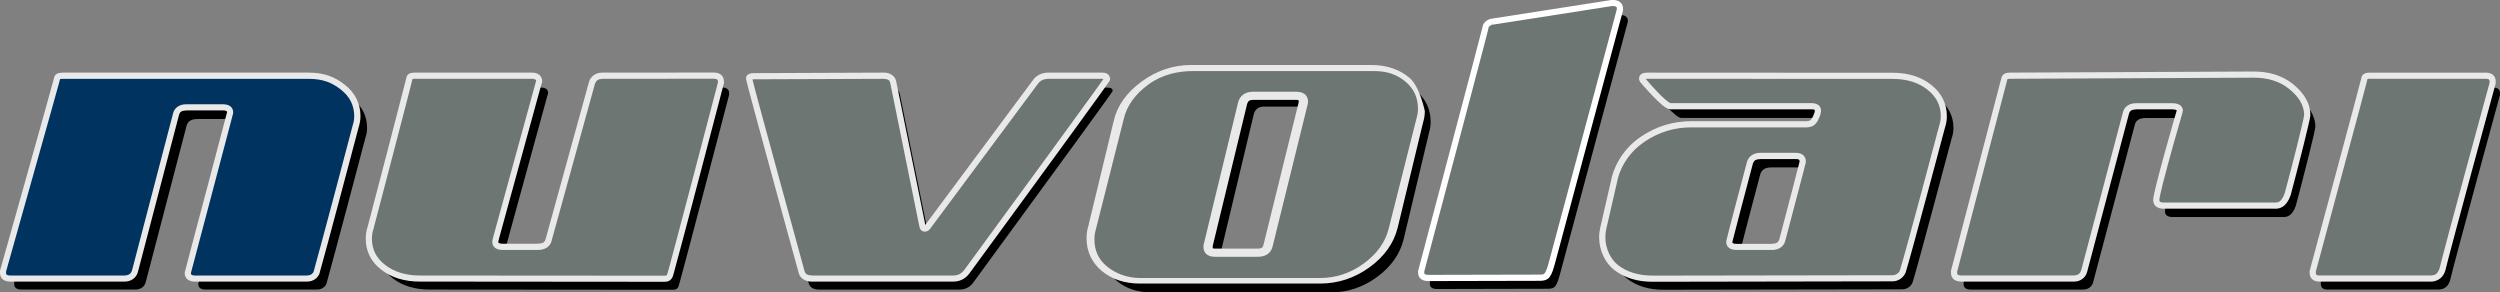
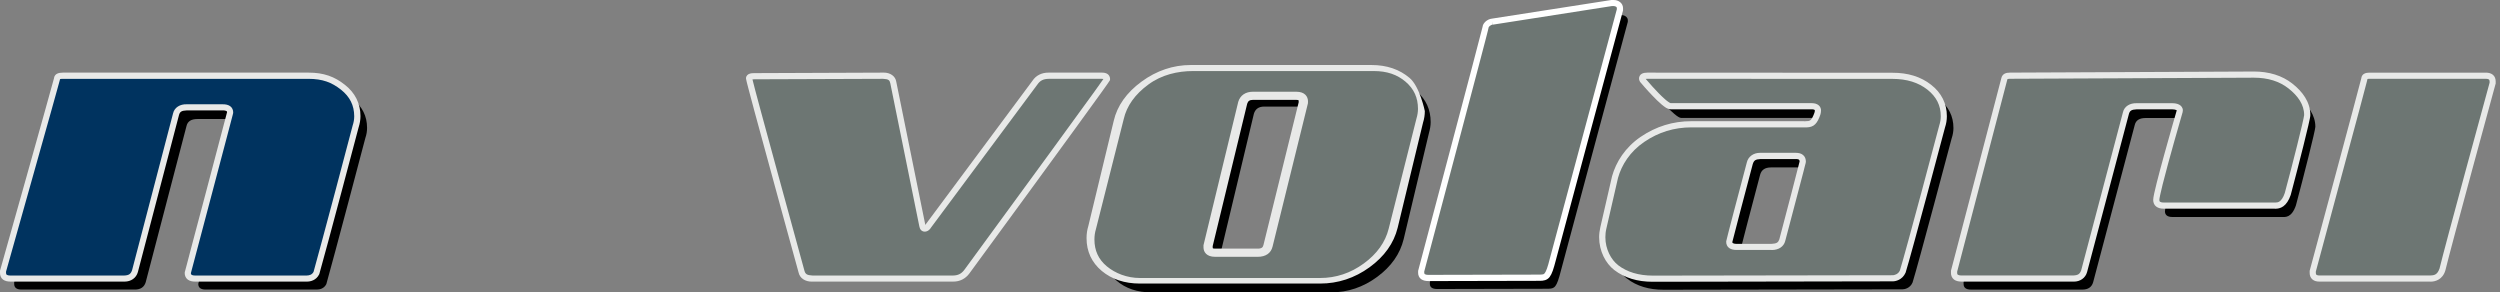
<svg xmlns="http://www.w3.org/2000/svg" id="svg2" height="89" width="761" version="1.1">
  <rect width="100%" height="100%" fill="#808080" stroke="none" />
  <defs>
    <linearGradient id="linearGradient5288" y2="679.59" gradientUnits="userSpaceOnUse" gradientTransform="matrix(0 -82.767 -82.767 0 56353 585.12)" y1="679.59">
      <stop id="stop3261" stop-color="#00335F" offset="0" />
      <stop id="stop3263" stop-color="#00335F" offset=".052" />
      <stop id="stop3265" stop-color="#295377" offset=".098" />
      <stop id="stop3267" stop-color="#64829B" offset=".173" />
      <stop id="stop3269" stop-color="#96A9B9" offset=".245" />
      <stop id="stop3271" stop-color="#BDC8D0" offset=".312" />
      <stop id="stop3273" stop-color="#D9DEE0" offset=".374" />
      <stop id="stop3275" stop-color="#EAEBEA" offset=".428" />
      <stop id="stop3277" stop-color="#F0F0EE" offset=".468" />
      <stop id="stop3279" stop-color="#EBEAE8" offset=".583" />
      <stop id="stop3281" stop-color="#DBDAD8" offset=".73" />
      <stop id="stop3283" stop-color="#CCCBC9" offset=".832" />
      <stop id="stop3285" stop-color="#CCCBC9" offset="1" />
    </linearGradient>
    <linearGradient id="linearGradient5321" y2="675.23" gradientUnits="userSpaceOnUse" gradientTransform="matrix(0 -81.034 -81.034 0 55150 580.22)" y1="675.23">
      <stop id="stop3976" stop-color="#E8E9E8" offset="0" />
      <stop id="stop3978" stop-color="#E8E9E8" offset=".104" />
      <stop id="stop3980" stop-color="#9CA09E" offset=".342" />
      <stop id="stop3982" stop-color="#8D918F" offset=".387" />
      <stop id="stop3984" stop-color="#6A6F6D" offset=".473" />
      <stop id="stop3986" stop-color="#3C4442" offset=".599" />
      <stop id="stop3988" stop-color="#1B2423" offset=".711" />
      <stop id="stop3990" stop-color="#071110" offset=".804" />
      <stop id="stop3992" stop-color="#000A09" offset=".867" />
      <stop id="stop3994" stop-color="#000A09" offset="1" />
    </linearGradient>
    <linearGradient id="linearGradient5324" y2="674.68" gradientUnits="userSpaceOnUse" gradientTransform="matrix(0 -65.176 -65.176 0 44405 582.03)" y1="674.68">
      <stop id="stop3933" stop-color="#6D7673" offset="0" />
      <stop id="stop3935" stop-color="#6D7673" offset=".185" />
      <stop id="stop3937" stop-color="#A6ABA9" offset=".311" />
      <stop id="stop3939" stop-color="#F0F0EE" offset=".48" />
      <stop id="stop3941" stop-color="#EBEAE8" offset=".591" />
      <stop id="stop3943" stop-color="#DBDAD8" offset=".733" />
      <stop id="stop3945" stop-color="#CCCBC9" offset=".832" />
      <stop id="stop3947" stop-color="#CCCBC9" offset="1" />
    </linearGradient>
    <linearGradient id="linearGradient5327" y2="671.18" gradientUnits="userSpaceOnUse" gradientTransform="matrix(0 -80.927 -80.927 0 55098 579.58)" y1="671.18">
      <stop id="stop3886" stop-color="#E8E9E8" offset="0" />
      <stop id="stop3888" stop-color="#E8E9E8" offset=".104" />
      <stop id="stop3890" stop-color="#9CA09E" offset=".342" />
      <stop id="stop3892" stop-color="#8D918F" offset=".387" />
      <stop id="stop3894" stop-color="#6A6F6D" offset=".473" />
      <stop id="stop3896" stop-color="#3C4442" offset=".599" />
      <stop id="stop3898" stop-color="#1B2423" offset=".711" />
      <stop id="stop3900" stop-color="#071110" offset=".804" />
      <stop id="stop3902" stop-color="#000A09" offset=".867" />
      <stop id="stop3904" stop-color="#000A09" offset="1" />
    </linearGradient>
    <linearGradient id="linearGradient5330" y2="671.37" gradientUnits="userSpaceOnUse" gradientTransform="matrix(0 -82.767 -82.767 0 56349 585.12)" y1="671.37">
      <stop id="stop3837" stop-color="#6D7673" offset="0" />
      <stop id="stop3839" stop-color="#6D7673" offset=".052" />
      <stop id="stop3841" stop-color="#979D9B" offset=".142" />
      <stop id="stop3843" stop-color="#BEC1BF" offset=".24" />
      <stop id="stop3845" stop-color="#D9DBD9" offset=".33" />
      <stop id="stop3847" stop-color="#EAEAE8" offset=".409" />
      <stop id="stop3849" stop-color="#F0F0EE" offset=".468" />
      <stop id="stop3851" stop-color="#EBEAE8" offset=".583" />
      <stop id="stop3853" stop-color="#DBDAD8" offset=".73" />
      <stop id="stop3855" stop-color="#CCCBC9" offset=".832" />
      <stop id="stop3857" stop-color="#CCCBC9" offset="1" />
    </linearGradient>
    <linearGradient id="linearGradient5333" y2="672.18" gradientUnits="userSpaceOnUse" gradientTransform="matrix(0 -80.927 -80.927 0 55098 579.58)" y1="672.18">
      <stop id="stop3790" stop-color="#E8E9E8" offset="0" />
      <stop id="stop3792" stop-color="#E8E9E8" offset=".104" />
      <stop id="stop3794" stop-color="#9CA09E" offset=".342" />
      <stop id="stop3796" stop-color="#8D918F" offset=".387" />
      <stop id="stop3798" stop-color="#6A6F6D" offset=".473" />
      <stop id="stop3800" stop-color="#3C4442" offset=".599" />
      <stop id="stop3802" stop-color="#1B2423" offset=".711" />
      <stop id="stop3804" stop-color="#071110" offset=".804" />
      <stop id="stop3806" stop-color="#000A09" offset=".867" />
      <stop id="stop3808" stop-color="#000A09" offset="1" />
    </linearGradient>
    <linearGradient id="linearGradient5336" y2="672.37" gradientUnits="userSpaceOnUse" gradientTransform="matrix(0 -82.767 -82.767 0 56349 585.12)" y1="672.37">
      <stop id="stop3741" stop-color="#6D7673" offset="0" />
      <stop id="stop3743" stop-color="#6D7673" offset=".052" />
      <stop id="stop3745" stop-color="#979D9B" offset=".142" />
      <stop id="stop3747" stop-color="#BEC1BF" offset=".24" />
      <stop id="stop3749" stop-color="#D9DBD9" offset=".33" />
      <stop id="stop3751" stop-color="#EAEAE8" offset=".409" />
      <stop id="stop3753" stop-color="#F0F0EE" offset=".468" />
      <stop id="stop3755" stop-color="#EBEAE8" offset=".583" />
      <stop id="stop3757" stop-color="#DBDAD8" offset=".73" />
      <stop id="stop3759" stop-color="#CCCBC9" offset=".832" />
      <stop id="stop3761" stop-color="#CCCBC9" offset="1" />
    </linearGradient>
    <linearGradient id="linearGradient5339" y2="673.52" gradientUnits="userSpaceOnUse" gradientTransform="matrix(0 -80.927 -80.927 0 55098 579.58)" y1="673.52">
      <stop id="stop3694" stop-color="#E8E9E8" offset="0" />
      <stop id="stop3696" stop-color="#E8E9E8" offset=".104" />
      <stop id="stop3698" stop-color="#9CA09E" offset=".342" />
      <stop id="stop3700" stop-color="#8D918F" offset=".387" />
      <stop id="stop3702" stop-color="#6A6F6D" offset=".473" />
      <stop id="stop3704" stop-color="#3C4442" offset=".599" />
      <stop id="stop3706" stop-color="#1B2423" offset=".711" />
      <stop id="stop3708" stop-color="#071110" offset=".804" />
      <stop id="stop3710" stop-color="#000A09" offset=".867" />
      <stop id="stop3712" stop-color="#000A09" offset="1" />
    </linearGradient>
    <linearGradient id="linearGradient5342" y2="673.69" gradientUnits="userSpaceOnUse" gradientTransform="matrix(0 -82.767 -82.767 0 56349 585.12)" y1="673.69">
      <stop id="stop3645" stop-color="#6D7673" offset="0" />
      <stop id="stop3647" stop-color="#6D7673" offset=".052" />
      <stop id="stop3649" stop-color="#979D9B" offset=".142" />
      <stop id="stop3651" stop-color="#BEC1BF" offset=".24" />
      <stop id="stop3653" stop-color="#D9DBD9" offset=".33" />
      <stop id="stop3655" stop-color="#EAEAE8" offset=".409" />
      <stop id="stop3657" stop-color="#F0F0EE" offset=".468" />
      <stop id="stop3659" stop-color="#EBEAE8" offset=".583" />
      <stop id="stop3661" stop-color="#DBDAD8" offset=".73" />
      <stop id="stop3663" stop-color="#CCCBC9" offset=".832" />
      <stop id="stop3665" stop-color="#CCCBC9" offset="1" />
    </linearGradient>
    <linearGradient id="linearGradient5345" y2="674.5" gradientUnits="userSpaceOnUse" gradientTransform="matrix(0 -80.927 -80.927 0 55098 579.58)" y1="674.5">
      <stop id="stop3602" stop-color="#fff" offset="0" />
      <stop id="stop3604" stop-color="#fff" offset=".104" />
      <stop id="stop3606" stop-color="#F4F6F7" offset=".132" />
      <stop id="stop3608" stop-color="#929DB1" offset=".407" />
      <stop id="stop3610" stop-color="#495D7D" offset=".629" />
      <stop id="stop3612" stop-color="#1C345D" offset=".787" />
      <stop id="stop3614" stop-color="#0B2551" offset=".867" />
      <stop id="stop3616" stop-color="#0B2551" offset="1" />
    </linearGradient>
    <linearGradient id="linearGradient5348" y2="674.61" gradientUnits="userSpaceOnUse" gradientTransform="matrix(0 -82.767 -82.767 0 56349 585.12)" y1="674.61">
      <stop id="stop3553" stop-color="#6D7673" offset="0" />
      <stop id="stop3555" stop-color="#6D7673" offset=".052" />
      <stop id="stop3557" stop-color="#979D9B" offset=".142" />
      <stop id="stop3559" stop-color="#BEC1BF" offset=".24" />
      <stop id="stop3561" stop-color="#D9DBD9" offset=".33" />
      <stop id="stop3563" stop-color="#EAEAE8" offset=".409" />
      <stop id="stop3565" stop-color="#F0F0EE" offset=".468" />
      <stop id="stop3567" stop-color="#EBEAE8" offset=".583" />
      <stop id="stop3569" stop-color="#DBDAD8" offset=".73" />
      <stop id="stop3571" stop-color="#CCCBC9" offset=".832" />
      <stop id="stop3573" stop-color="#CCCBC9" offset="1" />
    </linearGradient>
    <linearGradient id="linearGradient5351" y2="676.8" gradientUnits="userSpaceOnUse" gradientTransform="matrix(0 -80.927 -80.927 0 55105 579.58)" y1="676.8">
      <stop id="stop3506" stop-color="#E8E9E8" offset="0" />
      <stop id="stop3508" stop-color="#E8E9E8" offset=".104" />
      <stop id="stop3510" stop-color="#9CA09E" offset=".342" />
      <stop id="stop3512" stop-color="#8D918F" offset=".387" />
      <stop id="stop3514" stop-color="#6A6F6D" offset=".473" />
      <stop id="stop3516" stop-color="#3C4442" offset=".599" />
      <stop id="stop3518" stop-color="#1B2423" offset=".711" />
      <stop id="stop3520" stop-color="#071110" offset=".804" />
      <stop id="stop3522" stop-color="#000A09" offset=".867" />
      <stop id="stop3524" stop-color="#000A09" offset="1" />
    </linearGradient>
    <linearGradient id="linearGradient5354" y2="676.89" gradientUnits="userSpaceOnUse" gradientTransform="matrix(0 -82.767 -82.767 0 56357 585.12)" y1="676.89">
      <stop id="stop3457" stop-color="#6D7673" offset="0" />
      <stop id="stop3459" stop-color="#6D7673" offset=".052" />
      <stop id="stop3461" stop-color="#979D9B" offset=".142" />
      <stop id="stop3463" stop-color="#BEC1BF" offset=".24" />
      <stop id="stop3465" stop-color="#D9DBD9" offset=".33" />
      <stop id="stop3467" stop-color="#EAEAE8" offset=".409" />
      <stop id="stop3469" stop-color="#F0F0EE" offset=".468" />
      <stop id="stop3471" stop-color="#EBEAE8" offset=".583" />
      <stop id="stop3473" stop-color="#DBDAD8" offset=".73" />
      <stop id="stop3475" stop-color="#CCCBC9" offset=".832" />
      <stop id="stop3477" stop-color="#CCCBC9" offset="1" />
    </linearGradient>
    <linearGradient id="linearGradient5357" y2="678.2" gradientUnits="userSpaceOnUse" gradientTransform="matrix(0 -80.927 -80.927 0 55101 579.58)" y1="678.2">
      <stop id="stop3410" stop-color="#E8E9E8" offset="0" />
      <stop id="stop3412" stop-color="#E8E9E8" offset=".104" />
      <stop id="stop3414" stop-color="#9CA09E" offset=".342" />
      <stop id="stop3416" stop-color="#8D918F" offset=".387" />
      <stop id="stop3418" stop-color="#6A6F6D" offset=".473" />
      <stop id="stop3420" stop-color="#3C4442" offset=".599" />
      <stop id="stop3422" stop-color="#1B2423" offset=".711" />
      <stop id="stop3424" stop-color="#071110" offset=".804" />
      <stop id="stop3426" stop-color="#000A09" offset=".867" />
      <stop id="stop3428" stop-color="#000A09" offset="1" />
    </linearGradient>
    <linearGradient id="linearGradient5360" y2="678.25" gradientUnits="userSpaceOnUse" gradientTransform="matrix(0 -82.767 -82.767 0 56353 585.12)" y1="678.25">
      <stop id="stop3361" stop-color="#6D7673" offset="0" />
      <stop id="stop3363" stop-color="#6D7673" offset=".052" />
      <stop id="stop3365" stop-color="#979D9B" offset=".142" />
      <stop id="stop3367" stop-color="#BEC1BF" offset=".24" />
      <stop id="stop3369" stop-color="#D9DBD9" offset=".33" />
      <stop id="stop3371" stop-color="#EAEAE8" offset=".409" />
      <stop id="stop3373" stop-color="#F0F0EE" offset=".468" />
      <stop id="stop3375" stop-color="#EBEAE8" offset=".583" />
      <stop id="stop3377" stop-color="#DBDAD8" offset=".73" />
      <stop id="stop3379" stop-color="#CCCBC9" offset=".832" />
      <stop id="stop3381" stop-color="#CCCBC9" offset="1" />
    </linearGradient>
    <linearGradient id="linearGradient5363" y2="679.56" gradientUnits="userSpaceOnUse" gradientTransform="matrix(0 -80.927 -80.927 0 55101 579.58)" y1="679.56">
      <stop id="stop3314" stop-color="#E8E9E8" offset="0" />
      <stop id="stop3316" stop-color="#E8E9E8" offset=".104" />
      <stop id="stop3318" stop-color="#9CA09E" offset=".342" />
      <stop id="stop3320" stop-color="#8D918F" offset=".387" />
      <stop id="stop3322" stop-color="#6A6F6D" offset=".473" />
      <stop id="stop3324" stop-color="#3C4442" offset=".599" />
      <stop id="stop3326" stop-color="#1B2423" offset=".711" />
      <stop id="stop3328" stop-color="#071110" offset=".804" />
      <stop id="stop3330" stop-color="#000A09" offset=".867" />
      <stop id="stop3332" stop-color="#000A09" offset="1" />
    </linearGradient>
  </defs>
  <g id="layer1" transform="translate(-51.114 -504.76)">
    <path id="path3220" d="m150.46 591.22c-0.694 1.387-1.978 1.682-2.954 1.682h-33.789c-1.49 0-2.247-0.578-2.247-1.734 0-0.103 12.83-48.391 12.83-48.622 0-1.04-0.745-1.554-2.235-1.554h-10.89c-1.849 0-2.941 0.694-3.275 2.08l-12.432 47.595c-0.462 1.49-1.554 2.235-3.3 2.235h-34.489c-1.503 0-2.247-0.578-2.247-1.734v-0.514s16.361-58.048 16.361-58.382c0-0.578 0.578-0.86 1.747-0.86h74.474c4.495 0 7.487 1.156 10.428 3.455 2.941 2.312 4.405 5.24 4.405 8.81 0 1.04-0.167 2.068-0.527 3.108 0.013 0-9.876 37.449-11.867 44.435" />
-     <path id="path3222" d="m257.65 591.96c-0.411 0.86-0.835 1.002-1.837 1.002l-73.935-0.064c-4.482 0-8.206-1.13-11.135-3.365-2.941-2.247-4.405-5.163-4.405-8.733 0-1.143 0.167-2.247 0.514-3.275 0 0 11.777-44.923 11.777-45.257 0-0.578 0.527-0.86 1.554-0.86h35.535c1.503 0 2.247 0.578 2.247 1.721 0 0.116-0.051 0.295-0.167 0.527l-12.855 46.85c0 0.116-0.27 0.989-0.27 1.22 0 1.027 0.745 1.554 2.235 1.554h10.659c1.837 0 2.928-0.694 3.275-2.093l13.112-47.543c0.462-1.49 1.554-2.235 3.288-2.235l33.57-0.026c1.49 0 2.247 0.578 2.247 1.721v0.527c0.026 0-15.013 57.471-15.411 58.331" />
-     <path id="path3224" d="m335.76 576.9 32.248-43.395c0.912-1.387 2.299-2.08 4.148-2.08h16.117c1.027 0 1.541 0.347 1.541 1.04 0 0.231-14.165 19.688-42.496 58.382-1.04 1.374-2.414 2.068-4.135 2.068h-42.663c-1.849 0-2.941-0.694-3.275-2.068 0 0-15.681-56.854-15.899-58.588-0.064-0.449 0.514-0.681 1.554-0.681l39.041-0.154c1.837 0 2.877 0.694 3.108 2.08l8.81 43.395c0.103 0.578 0.347 0.848 0.694 0.848 0.462 0 0.86-0.27 1.207-0.848" />
    <path id="path3226" d="m507.94 515.01 36.113-5.638h0.706c1.04 0 1.862 0.706 1.862 1.515v0.514s-20.047 74.436-20.343 75.668c-1.336 5.291-1.913 5.535-3.93 5.587l-33.737 0.077c-1.503 0-2.247-0.527-2.247-1.567v-0.514s19.534-73.485 19.534-73.948c-0.013-0.565 0.886-1.567 2.042-1.695" />
    <path id="path3228" d="m586.89 557.97c-1.952 7.41-6.216 23.553-6.216 23.784 0 1.04 0.758 1.554 2.26 1.554h10.505c1.875 0 2.941-0.681 3.3-2.055 2.016-7.577 6.216-23.553 6.216-23.772 0-1.169-0.694-1.759-2.068-1.759h-10.698c-1.849 0.013-2.902 0.771-3.3 2.247m-40.5 31.61c-2.928-2.247-5.073-7.012-3.878-12.008l3.545-15.411c1.143-4.148 3.827-8.399 8.309-11.443 4.482-3.057 9.426-4.598 14.846-4.598h32.774c2.864 0 3.943 0.424 5.086-2.376 0.308-0.783 1.425-3.082-1.477-3.082h-42.727c-1.837 0-8.258-7.693-8.258-7.693-0.244-0.218-0.347-0.462-0.347-0.694 0-0.578 0.527-0.86 1.554-0.86l74.371 0.038c4.482 0 8.206 1.143 11.147 3.455 2.928 2.299 4.405 5.24 4.405 8.81 0 1.027-0.18 2.068-0.527 3.108 0 0-10.184 38.425-11.918 43.934-0.758 1.785-2.517 2.068-2.992 2.068l-72.779 0.128c-4.482 0.013-8.194-1.117-11.135-3.378" />
    <path id="path3230" d="m749.99 567.28c-1.31 3.84-3.3 3.545-4.135 3.532h-33.481c-1.477 0-2.247-0.591-2.247-1.734 0-2.299 6.486-24.76 7.089-26.841 0.295-0.989-0.758-1.554-2.235-1.554h-10.749c-1.862 0-2.941 0.694-3.288 2.08l-12.676 47.903c-0.437 1.503-1.554 2.247-3.275 2.247h-33.917c-1.503 0-2.248-0.578-2.248-1.734v-0.514s15.064-57.625 15.257-58.382c0.141-0.552 0.578-0.86 1.734-0.86l73.832-0.334c4.508 0 8.219 1.156 11.147 3.455 2.941 2.312 5.111 5.253 5.111 8.81 0 1.027-3.609 15.321-5.92 23.926" />
-     <path id="path3232" d="m757.57 590.65s15.681-58.036 15.681-58.382c0-0.578 0.514-0.86 1.554-0.86h35.24c1.361 0 2.068 0.578 2.068 1.721v0.527s-13.6 49.726-15.206 56.469c-0.912 2.928-3.121 2.774-4.097 2.774h-33.172c-1.374 0-2.068-0.578-2.068-1.734v-0.514z" />
    <path id="path3234" d="m437.33 585.53c1.759 0 2.8-0.719 3.108-2.145l10.698-43.999c0-0.128 0-0.308 0.026-0.552 0-1.079-0.719-1.631-2.132-1.631h-13.112c-1.644 0-2.684 0.732-3.121 2.183l-10.505 43.96v0.552c0 1.079 0.719 1.631 2.132 1.631h12.907zm45.09-52.911c2.774 2.427 4.187 5.522 4.187 9.285 0 1.092-0.193 2.183-0.501 3.275l-7.718 32.389c-1.105 4.495-3.776 8.309-8.052 11.468-4.264 3.146-8.964 4.726-14.101 4.726h-54.632c-4.277 0-7.808-1.181-10.595-3.557-2.787-2.35-4.187-5.42-4.187-9.182 0-1.207 0.167-2.363 0.501-3.455l7.705-32.389c0.989-4.367 3.647-8.168 7.962-11.379 4.315-3.211 8.99-4.829 14.024-4.829h54.825c4.251 0.013 7.783 1.22 10.582 3.647" />
    <path id="rect3287" fill="url(#linearGradient5288)" d="m70.185 527.82c-1.143 0-1.721 0.295-1.721 0.86 0 0.334-16.451 58.626-16.451 58.626v0.514c0 1.156 0.758 1.734 2.273 1.734h34.611c1.747 0 2.838-0.745 3.288-2.234l12.505-47.79c0.347-1.4 1.438-2.106 3.288-2.106h10.929c1.503 0 2.261 0.526 2.261 1.579 0 0.231-12.907 48.712-12.907 48.815 0 1.156 0.77 1.734 2.273 1.734h33.918c0.976 0 2.273-0.295 2.979-1.682 2.003-7.038 11.931-44.615 11.905-44.615 0.347-1.04 0.527-2.081 0.527-3.121 0-3.583-1.477-6.537-4.418-8.848-2.954-2.312-5.946-3.467-10.467-3.467h-74.795z" />
    <path id="rect3334" fill="url(#linearGradient5363)" d="m70.224 526.87c-0.655 0.013-1.194 0.065-1.721 0.321-0.488 0.205-0.925 0.796-0.951 1.387-0.308 1.246-4.328 15.552-8.271 29.615-4.097 14.499-8.116 28.819-8.129 28.845l-0.039 0.128v0.128 0.526c-0.013 0.771 0.283 1.567 0.912 2.042 0.629 0.462 1.426 0.616 2.286 0.616h34.611 0.141c1.913 0 3.519-1.091 4.02-2.902l12.522-47.826c0.283-0.95 0.719-1.323 2.376-1.387h10.929c0.655-0.013 1.028 0.128 1.156 0.218 0.116 0.09 0.141 0.103 0.167 0.321-0.321 1.233-3.429 13.01-6.485 24.594-1.605 6.023-3.198 12.033-4.392 16.541-0.604 2.247-1.105 4.123-1.425 5.446-0.167 0.668-0.321 1.181-0.411 1.541-0.051 0.18-0.09 0.321-0.116 0.411 0 0.051-0.013 0.09-0.026 0.116 0 0.013 0 0.026-0.013 0.038v0.039c0 0.038-0.013-0.013-0.026 0.192-0.013 0.771 0.283 1.567 0.925 2.042 0.629 0.462 1.4 0.616 2.273 0.616h33.918c1.143 0.026 2.915-0.385 3.814-2.209l0.038-0.077 0.026-0.09c2.029-7.038 11.956-44.615 11.956-44.615 0.347-1.079 0.552-2.222 0.552-3.365 0.013-3.853-1.644-7.141-4.79-9.581-3.057-2.427-6.37-3.686-11.032-3.673h-74.795zm-0.166 1.887c0.045-0.001 0.091-0 0.14 0.001h74.795c4.354 0.013 7.051 1.066 9.889 3.275 2.748 2.183 4.033 4.777 4.058 8.104 0 0.925-0.154 1.875-0.475 2.825-0.026 0.077-2.479 9.452-5.214 19.726-2.71 10.171-5.677 21.242-6.691 24.825-0.488 0.912-1.297 1.092-2.106 1.117h-33.918c-0.655 0-1.002-0.141-1.117-0.244-0.116-0.103-0.18-0.167-0.205-0.475 0.295-1.169 3.404-12.83 6.447-24.349 1.605-6.062 3.198-12.123 4.405-16.67 0.616-2.273 1.117-4.174 1.451-5.51 0.18-0.681 0.308-1.207 0.411-1.567 0.051-0.193 0.077-0.334 0.103-0.424 0.013-0.064 0.026-0.103 0.038-0.141 0-0.077 0 0.038 0.026-0.244 0.026-0.745-0.321-1.528-0.951-1.952-0.629-0.424-1.374-0.552-2.235-0.552h-10.929c-2.042-0.077-3.788 0.95-4.199 2.812l-12.483 47.762c-0.411 1.092-0.925 1.49-2.402 1.554h-34.611c-0.655 0-1.002-0.141-1.13-0.244-0.128-0.103-0.193-0.18-0.205-0.552v-0.398c0.424-1.464 4.302-15.244 8.181-29.063 2.055-7.307 4.123-14.615 5.664-20.137 0.771-2.761 1.425-5.06 1.862-6.691 0.231-0.809 0.398-1.451 0.526-1.901 0.064-0.218 0.116-0.398 0.141-0.527 0.013-0.064 0.026-0.115 0.038-0.154 0.013-0.064 0.013-0.026 0.026-0.116 0.124-0.034 0.355-0.087 0.669-0.091z" />
-     <path id="rect3383" fill="url(#linearGradient5360)" d="m268.28 527.78-33.686 0.026c-1.759 0-2.851 0.745-3.314 2.247l-13.164 47.736c-0.36 1.4-1.451 2.094-3.3 2.094h-10.698c-1.503 0-2.26-0.514-2.26-1.554 0-0.231 0.27-1.105 0.27-1.22l12.907-47.042c0.116-0.244 0.18-0.411 0.18-0.526 0-1.156-0.758-1.734-2.26-1.734h-35.677c-1.027 0-1.541 0.295-1.541 0.86 0 0.347-11.854 45.437-11.854 45.437-0.334 1.053-0.514 2.157-0.514 3.3 0 3.583 1.49 6.511 4.431 8.771 2.941 2.248 6.665 3.365 11.186 3.365l74.217 0.077c1.015 0 1.451-0.129 1.849-0.989 0.411-0.899 15.501-58.601 15.501-58.601v-0.514c0-1.156-0.77-1.734-2.273-1.734z" />
-     <path id="rect3430" fill="url(#linearGradient5357)" d="m268.27 526.84-33.686 0.026c-1.991-0.064-3.686 1.053-4.199 2.903l-13.189 47.774c-0.295 0.963-0.732 1.335-2.389 1.4h-10.698c-0.655 0.013-1.028-0.128-1.169-0.218-0.103-0.103-0.141-0.102-0.154-0.385 0.013-0.09 0.077-0.334 0.128-0.54 0.051-0.218 0.103-0.27 0.129-0.514l12.881-46.914c0.116-0.244 0.205-0.462 0.231-0.835 0.013-0.771-0.282-1.567-0.937-2.042-0.616-0.475-1.4-0.63-2.26-0.63h-35.677c-0.604 0.013-1.13 0.065-1.618 0.334-0.488 0.244-0.86 0.822-0.873 1.374-0.231 0.989-3.108 12.111-5.946 22.975-2.851 10.878-5.664 21.614-5.83 22.282-0.385 1.143-0.565 2.337-0.565 3.57-0.026 3.853 1.644 7.128 4.79 9.504 3.121 2.402 7.089 3.583 11.751 3.57l74.204 0.064c0.539 0 1.04-0.013 1.567-0.283 0.527-0.257 0.886-0.745 1.117-1.258 0.116-0.27 0.141-0.424 0.295-0.95 2.016-7.076 15.257-57.779 15.257-57.779l0.052-0.116v-0.129-0.514c0-0.771-0.295-1.567-0.937-2.042-0.629-0.475-1.413-0.629-2.273-0.629zm0.039 1.888c0.655 0 0.989 0.141 1.13 0.244 0.116 0.103 0.18 0.167 0.205 0.552v0.398c-0.372 1.4-3.943 15.052-7.564 28.845-1.914 7.269-3.84 14.564-5.317 20.086-0.732 2.774-1.361 5.098-1.798 6.742-0.244 0.835-0.411 1.502-0.539 1.965-0.09 0.231-0.141 0.411-0.167 0.539-0.026 0.064-0.038 0.103-0.051 0.141-0.154 0.321-0.218 0.346-0.257 0.372-0.038 0.026-0.27 0.064-0.732 0.064l-74.217-0.052c-4.367 0-7.847-1.079-10.621-3.198-2.736-2.119-4.033-4.687-4.058-8.014 0-1.053 0.167-2.055 0.488-2.993v-0.026l0.013-0.038s2.967-11.276 5.92-22.603c1.477-5.651 2.954-11.314 4.058-15.591 0.539-2.145 1.014-3.929 1.336-5.201 0.154-0.629 0.283-1.143 0.373-1.49 0.038-0.18 0.077-0.308 0.103-0.411 0.013-0.154 0.025-0.077 0.064-0.244 0.116-0.038 0.334-0.077 0.642-0.064h35.676c0.642 0 0.989 0.141 1.117 0.244 0.116 0.09 0.193 0.154 0.205 0.488-0.013 0.051-0.051 0.09-0.077 0.167l-0.038 0.09-12.971 47.248v0.051c-0.051 0.244-0.244 0.771-0.27 1.297-0.026 0.732 0.308 1.515 0.95 1.939 0.629 0.424 1.374 0.552 2.235 0.565h10.698c2.029 0.051 3.801-0.963 4.187-2.825l13.176-47.71c0.424-1.105 0.938-1.49 2.414-1.554l33.686-0.026z" />
    <path id="rect3479" fill="url(#linearGradient5354)" d="m319.91 527.82-39.196 0.154c-1.04 0-1.618 0.231-1.567 0.681 0.218 1.747 15.963 58.832 15.963 58.832 0.347 1.387 1.439 2.068 3.301 2.068h42.843c1.734 0 3.108-0.681 4.148-2.068 28.446-38.849 42.663-58.395 42.663-58.626 0-0.694-0.527-1.04-1.567-1.04h-16.181c-1.837 0-3.236 0.693-4.161 2.08l-32.376 43.575c-0.347 0.565-0.758 0.847-1.207 0.86-0.36 0-0.591-0.282-0.706-0.86l-8.83-43.58c-0.231-1.387-1.272-2.08-3.121-2.08z" />
    <path id="rect3526" fill="url(#linearGradient5351)" d="m320.09 526.86c-0.063 0.001-0.126 0.002-0.189 0.005l-39.196 0.154c-0.565 0-1.04 0.038-1.503 0.218-0.424 0.128-1.014 0.629-1.001 1.336 0 0.09 0.013 0.154 0.013 0.205 0.09 0.629 1.091 4.379 2.607 10.03 4.533 16.798 13.382 48.892 13.382 48.892 0.385 1.785 2.042 2.787 4.007 2.787 0.077 0 0.141-0.013 0.218-0.013h42.843c1.965 0.026 3.724-0.848 4.906-2.453 14.23-19.431 24.902-34.02 32.004-43.793 3.545-4.893 6.216-8.566 8.001-11.045 0.886-1.233 1.554-2.17 2.004-2.812 0.231-0.321 0.385-0.565 0.501-0.745 0.077-0.077 0.115-0.154 0.154-0.218 0.026-0.026 0.039-0.051 0.064-0.103 0.026-0.09 0.077 0.013 0.128-0.462 0-0.578-0.295-1.246-0.809-1.567-0.514-0.334-1.066-0.398-1.695-0.411h-16.195c-2.08-0.026-3.878 0.848-4.944 2.492l-32.363 43.523-0.052 0.09c-0.077 0.128-0.141 0.193-0.193 0.257l-8.835-43.537c-0.249-1.792-1.908-2.848-3.856-2.83zm-0.164 1.893c1.657 0.077 1.978 0.411 2.183 1.297l8.848 43.601c0.09 0.372 0.18 0.719 0.437 1.053 0.257 0.334 0.745 0.578 1.181 0.565 0.86 0.013 1.58-0.578 1.978-1.284l32.363-43.523c0.809-1.169 1.785-1.683 3.416-1.708h16.195c0.205 0 0.372 0.025 0.475 0.038-0.398 0.591-1.297 1.862-2.607 3.673-5.497 7.616-18.737 25.775-39.748 54.453-0.899 1.181-1.914 1.682-3.391 1.708h-42.843c-1.657-0.077-2.119-0.449-2.402-1.374-0.013-0.064-3.93-14.294-7.885-28.78-1.991-7.243-3.981-14.551-5.484-20.137-1.259-4.662-2.209-8.232-2.478-9.401 0.141-0.026 0.321-0.039 0.552-0.039l39.208-0.141z" />
    <path id="rect3575" fill="url(#linearGradient5348)" d="m541.66 505.7-36.242 5.651c-1.143 0.103-2.08 1.117-2.093 1.695 0 0.462-19.598 74.256-19.598 74.256v0.514c0 1.053 0.745 1.58 2.247 1.58l33.879-0.09c2.016-0.051 2.607-0.283 3.942-5.599 0.321-1.246 20.433-75.977 20.433-75.977v-0.526c0-0.809-0.822-1.503-1.863-1.503h-0.706z" />
    <path id="rect3618" fill="url(#linearGradient5345)" d="m541.61 504.76-36.306 5.663c-0.809 0.077-1.477 0.45-1.99 0.899-0.449 0.449-0.822 0.886-0.899 1.58v0.013c-0.218 1.053-5.111 19.495-9.902 37.616-4.867 18.378-9.671 36.499-9.683 36.537l-0.038 0.116v0.116 0.514c-0.013 0.745 0.334 1.529 0.963 1.952 0.629 0.411 1.374 0.552 2.247 0.552l33.879-0.077c0.989 0 2.17-0.141 2.954-1.181 0.745-1.002 1.181-2.44 1.888-5.137 0.141-0.578 5.24-19.598 10.313-38.425 5.073-18.853 10.107-37.488 10.12-37.526l0.013-0.116v-0.128-0.526c-0.026-1.477-1.362-2.44-2.787-2.44h-0.706-0.064zm0.128 1.849h0.629c0.295 0 0.565 0.115 0.732 0.244 0.141 0.128 0.193 0.257 0.18 0.334v0.398c-0.873 3.339-20.086 74.628-20.394 75.874-0.642 2.62-1.156 3.955-1.541 4.431-0.334 0.411-0.462 0.411-1.49 0.463l-33.879 0.077c-0.642 0.013-1.014-0.128-1.143-0.218-0.116-0.103-0.141-0.103-0.167-0.411h-0.013v-0.398c0.437-1.618 5.099-19.199 9.773-36.832 2.453-9.259 4.893-18.519 6.742-25.505 0.899-3.493 1.682-6.408 2.221-8.476 0.257-1.027 0.476-1.849 0.617-2.414 0.077-0.283 0.128-0.513 0.154-0.668 0.026-0.077 0.039-0.141 0.051-0.205 0.013-0.077 0.025-0.013 0.051-0.231v-0.013c0.051-0.167 0.681-0.783 1.233-0.796l-0.077-0.925 0.141 0.925 36.177-5.651z" />
    <path id="rect3667" fill="url(#linearGradient5342)" d="m552.54 527.8c-1.04 0-1.567 0.295-1.567 0.86 0 0.231 0.103 0.475 0.334 0.694 0 0 6.434 7.731 8.309 7.731h42.894c2.915 0 1.785 2.312 1.477 3.095-1.13 2.812-2.209 2.401-5.111 2.401h-32.903c-5.432 0-10.402 1.528-14.91 4.585-4.495 3.069-7.191 7.346-8.36 11.507l-3.545 15.462c-1.181 5.021 0.963 9.812 3.904 12.06 2.954 2.273 6.678 3.378 11.186 3.378l73.074-0.103c0.475 0 2.248-0.296 2.993-2.081 1.747-5.535 11.982-44.114 11.982-44.114 0.347-1.04 0.514-2.081 0.514-3.134 0-3.583-1.477-6.524-4.418-8.835-2.941-2.325-6.665-3.48-11.186-3.48l-74.667-0.026zm34.409 24.426c0.029-0 0.057-0 0.086 0h10.736c1.4 0 2.093 0.591 2.093 1.759 0 0.231-4.225 16.246-6.241 23.874-0.36 1.374-1.438 2.055-3.3 2.055h-10.544c-1.515 0-2.286-0.514-2.286-1.567 0-0.218 4.277-16.439 6.241-23.874 0.392-1.479 1.419-2.236 3.215-2.247z" />
    <path id="rect3714" fill="url(#linearGradient5339)" d="m552.53 526.87c-0.616 0.013-1.13 0.065-1.631 0.334-0.501 0.244-0.899 0.899-0.861 1.464 0 0.539 0.257 1.014 0.591 1.336 0.257 0.295 1.747 2.08 3.48 3.866 0.938 0.989 1.926 1.965 2.851 2.736 0.938 0.745 1.631 1.349 2.671 1.425h42.894c0.655 0 0.912 0.141 0.95 0.18 0.038 0.051 0.051 0.052 0.077 0.257 0 0.334-0.231 0.976-0.411 1.361-0.424 1.015-0.771 1.413-1.04 1.58-0.27 0.18-0.693 0.257-1.502 0.257-0.449 0-1.015-0.013-1.721-0.013h-32.89c-5.612-0.013-10.788 1.593-15.437 4.752-4.713 3.198-7.526 7.667-8.733 12.02l-3.57 15.527c-0.231 1.015-0.36 2.042-0.36 3.043 0.013 4.212 1.965 7.924 4.611 9.966 3.134 2.389 7.076 3.583 11.699 3.57h0.026l73.074-0.128c0.719 0 2.864-0.36 3.878-2.646l0.013-0.051 0.013-0.038c1.759-5.587 11.982-44.14 11.982-44.14 0.36-1.079 0.552-2.222 0.552-3.378 0.013-3.84-1.644-7.127-4.79-9.58-3.121-2.466-7.089-3.673-11.751-3.66l-74.667-0.039zm0.026 1.875 74.667 0.026c4.341 0.013 7.834 1.104 10.595 3.275 2.748 2.183 4.058 4.79 4.071 8.104 0 0.938-0.167 1.875-0.475 2.825-0.013 0.09-2.568 9.709-5.342 20.047-2.761 10.274-5.753 21.28-6.627 24.054-0.514 1.246-1.875 1.464-2.119 1.464l-73.074 0.116c-4.345-0.013-7.846-1.075-10.605-3.186l0.01-0.012c-2.119-1.618-3.866-4.854-3.866-8.463 0-0.848 0.077-1.734 0.295-2.632l3.557-15.475c1.092-3.917 3.66-8.001 7.975-10.929 4.354-2.967 9.118-4.431 14.384-4.431h32.89c0.642 0 1.22 0.013 1.721 0.013 0.86 0 1.708-0.052 2.504-0.54 0.783-0.501 1.31-1.31 1.785-2.466 0.128-0.347 0.526-1.13 0.526-2.068 0.038-0.539-0.167-1.22-0.719-1.669-0.552-0.462-1.284-0.642-2.17-0.642h-42.881c-0.141 0-0.925-0.475-1.721-1.194-2.402-2.08-5.689-5.972-5.869-6.19 0.116-0.013 0.27-0.026 0.488-0.026zm34.3 22.535c-2.002-0-3.594 1.141-4.017 2.957-0.989 3.712-2.53 9.619-3.866 14.628-0.655 2.53-1.246 4.79-1.683 6.46-0.218 0.848-0.385 1.528-0.501 2.004-0.064 0.244-0.115 0.436-0.141 0.59-0.013 0.064-0.038 0.116-0.051 0.167 0 0.09-0.013 0.013-0.026 0.257-0.026 0.745 0.308 1.541 0.951 1.952 0.642 0.424 1.387 0.552 2.26 0.552h10.544c0.064 0.013 0.103 0.013 0.193 0.013 1.952 0 3.596-1.002 4.02-2.761 1.015-3.814 2.568-9.735 3.878-14.718 0.655-2.491 1.259-4.752 1.683-6.409 0.205-0.835 0.372-1.502 0.501-1.99 0.064-0.231 0.115-0.437 0.154-0.565 0.026-0.205 0.039-0.103 0.064-0.437 0.013-0.771-0.244-1.541-0.861-2.042-0.591-0.488-1.348-0.655-2.17-0.655h-10.736c-0.065-0.002-0.13-0.004-0.195-0.004zm0.182 1.891h10.736c0.578 0 0.86 0.116 0.963 0.218 0.09 0.09 0.167 0.167 0.18 0.526-0.27 1.271-4.264 16.439-6.177 23.708-0.321 0.925-0.758 1.297-2.414 1.374h-10.544c-0.681 0-1.053-0.141-1.182-0.231-0.116-0.103-0.154-0.116-0.167-0.334 0.308-1.349 4.34-16.618 6.215-23.707 0.36-1.117 0.771-1.477 2.389-1.554z" />
    <path id="rect3763" fill="url(#linearGradient5336)" d="m737.14 527.48-74.153 0.334c-1.169 0-1.593 0.308-1.734 0.86-0.18 0.745-15.321 58.626-15.321 58.626v0.514c0 1.156 0.758 1.734 2.247 1.734h34.058c1.734 0 2.826-0.745 3.301-2.247l12.714-48.108c0.347-1.374 1.438-2.068 3.288-2.068h10.801c1.503 0 2.556 0.552 2.26 1.554-0.629 2.08-7.114 24.632-7.114 26.944 0 1.156 0.758 1.734 2.273 1.734h33.596c0.822 0.013 2.851 0.308 4.161-3.545 2.299-8.643 5.933-22.975 5.92-24.016 0-3.583-2.183-6.537-5.137-8.849-2.941-2.312-6.665-3.467-11.16-3.467z" />
    <path id="rect3810" fill="url(#linearGradient5333)" d="m737.15 526.53-74.153 0.334c-0.668 0-1.207 0.077-1.695 0.334-0.501 0.257-0.847 0.783-0.95 1.233-0.09 0.372-3.93 15.026-7.731 29.589-3.814 14.563-7.603 29.037-7.603 29.037l-0.026 0.116v0.116 0.514c-0.026 0.783 0.295 1.58 0.925 2.055 0.629 0.462 1.413 0.616 2.26 0.616h34.058c0.051 0 0.103 0.013 0.154 0.013 1.926 0 3.544-1.105 4.032-2.915l12.74-48.147c0.283-0.938 0.732-1.323 2.376-1.387h10.801c0.552 0 1.014 0.116 1.233 0.218 0.09 0.051 0.129 0.09 0.141 0.103 0 0.013 0 0.025-0.013 0.051-0.308 1.04-2.081 7.205-3.789 13.395-0.86 3.095-1.682 6.203-2.311 8.682-0.629 2.517-1.028 4.264-1.053 5.124 0 0.771 0.283 1.567 0.938 2.042 0.604 0.462 1.4 0.629 2.273 0.629h33.596c0.064 0 0.231 0.013 0.449 0.013 0.565 0 1.477-0.103 2.35-0.732 0.873-0.629 1.657-1.708 2.261-3.467v-0.026l0.013-0.026c1.156-4.328 2.632-10.069 3.84-14.872 0.591-2.402 1.13-4.572 1.503-6.203 0.372-1.682 0.604-2.633 0.616-3.185 0-3.994-2.44-7.192-5.484-9.581-3.134-2.466-7.115-3.673-11.751-3.673zm0 1.875c4.341 0 7.821 1.105 10.582 3.275 2.838 2.222 4.778 4.931 4.765 8.104v0.026c-0.167 1.58-3.635 15.398-5.895 23.707-0.501 1.503-1.092 2.183-1.554 2.53-0.45 0.321-0.861 0.36-1.246 0.36h-0.449-33.596c-0.655 0-1.002-0.141-1.143-0.244-0.116-0.103-0.18-0.167-0.193-0.552-0.026-0.295 0.385-2.248 0.989-4.662 1.849-7.385 5.625-20.471 6.087-22.012 0.051-0.193 0.077-0.398 0.077-0.591 0.013-0.822-0.565-1.477-1.169-1.759-0.604-0.295-1.297-0.411-2.068-0.411h-10.801c-2.042-0.077-3.788 0.937-4.199 2.774l-12.714 48.108c-0.411 1.092-0.925 1.49-2.389 1.554h-34.058c-0.642 0-0.976-0.141-1.117-0.244-0.116-0.103-0.18-0.167-0.193-0.565h0.013v-0.385c0.719-2.838 15.09-57.779 15.283-58.524l0.026-0.038s-0.013-0.013 0.09-0.038c0.103-0.038 0.347-0.077 0.719-0.077l74.153-0.334z" />
    <path id="rect3859" fill="url(#linearGradient5330)" d="m772.42 527.8c-1.027 0-1.554 0.295-1.554 0.86 0 0.36-15.758 58.626-15.758 58.626h0.013v0.514c0 1.156 0.719 1.734 2.081 1.734h33.301c0.989 0 3.198 0.167 4.122-2.774 1.618-6.781 15.27-56.7 15.27-56.7v-0.526c0-1.156-0.719-1.734-2.094-1.734h-35.381z" />
    <path id="rect3906" fill="url(#linearGradient5327)" d="m772.4 526.87c-0.616 0.013-1.13 0.065-1.618 0.334-0.488 0.231-0.861 0.822-0.886 1.374-0.283 1.207-4.122 15.552-7.911 29.628-3.891 14.512-7.757 28.819-7.77 28.845l-0.038 0.128v0.116 0.526c0 0.758 0.257 1.528 0.86 2.016 0.578 0.488 1.336 0.642 2.145 0.642h33.301 0.308c0.09 0.013 0.18 0.013 0.257 0.013 1.233 0 3.583-0.54 4.444-3.429v-0.038l0.013-0.026c0.796-3.365 4.623-17.556 8.232-30.886 3.609-13.318 7.012-25.775 7.025-25.801l0.039-0.116v-0.141-0.514c0-0.758-0.244-1.528-0.848-2.016-0.604-0.488-1.361-0.655-2.17-0.655h-35.381zm-0.102 1.873c0.036 0 0.075 0.001 0.115 0.003h35.381c0.578 0 0.861 0.128 0.963 0.218 0.09 0.09 0.18 0.18 0.193 0.578v0.398c-0.758 2.736-13.613 49.765-15.244 56.572-0.758 2.145-1.862 2.029-2.915 2.106h-0.308-33.301c-0.565 0-0.848-0.141-0.937-0.218-0.103-0.09-0.193-0.18-0.193-0.578v-0.398c0.372-1.413 4.097-15.219 7.821-29.063 1.965-7.307 3.943-14.615 5.432-20.137 0.719-2.761 1.336-5.06 1.772-6.691 0.231-0.809 0.372-1.464 0.501-1.901 0.051-0.231 0.09-0.398 0.129-0.539 0.013-0.064 0.026-0.103 0.038-0.154 0-0.064 0.013-0.013 0.026-0.129 0.112-0.034 0.274-0.067 0.528-0.067z" />
    <path id="rect3949" fill="url(#linearGradient5324)" d="m413.17 525.38c-5.06 0-9.76 1.605-14.088 4.829-4.341 3.236-6.999 7.038-8.001 11.43l-7.744 32.518c-0.321 1.104-0.488 2.26-0.488 3.467 0 3.789 1.387 6.858 4.199 9.234 2.8 2.376 6.331 3.558 10.621 3.558h54.863c5.15 0 9.876-1.567 14.165-4.739 4.289-3.159 6.961-6.999 8.078-11.519l7.744-32.518c0.321-1.105 0.501-2.196 0.501-3.288 0-3.776-1.4-6.883-4.199-9.324s-6.331-3.66-10.634-3.647h-55.018zm18.955 8.245h13.164c1.425 0 2.145 0.552 2.145 1.644-0.013 0.244-0.026 0.411-0.026 0.539l-10.736 44.179c-0.321 1.438-1.361 2.158-3.121 2.158h-12.971c-1.425 0-2.132-0.552-2.132-1.644v-0.54l10.544-44.153c0.437-1.451 1.49-2.183 3.133-2.183z" />
    <path id="rect3996" fill="url(#linearGradient5321)" d="m413.58 524.55c-5.355 0-10.403 1.708-14.975 5.047-4.585 3.365-7.423 7.384-8.476 11.969l-7.731 32.004c-0.347 1.117-0.539 2.376-0.539 3.673 0 4.058 1.567 7.423 4.636 9.992 3.057 2.543 6.961 3.84 11.584 3.84h54.876c5.458 0 10.518-1.669 15.052-4.957 4.521-3.288 7.385-7.32 8.553-12.021 0-0.013 7.731-32.029 7.731-32.029 0.36-1.117 0.54-2.324 0.54-3.493 0.013-0.013-1.541-7.449-4.61-10.069-3.069-2.62-6.961-3.955-11.61-3.955h-55.03zm0.719 1.837h55.03c3.955 0 7.089 1.066 9.645 3.249 2.543 2.17 3.776 4.88 3.776 8.283-0.013 0.976-0.167 1.939-0.462 2.915-0.026 0.064-8.45 33.506-8.45 33.506-1.015 4.122-3.583 7.719-7.603 10.634-4.007 2.928-8.463 4.405-13.254 4.405h-54.876c-3.943 0-7.526-1.438-10.082-3.557-2.53-2.119-3.763-4.79-3.763-8.181 0-1.079 0.154-2.132 0.449-3.108 0.013-0.051 8.463-33.506 8.463-33.506 0.912-4.02 3.442-7.564 7.513-10.544 4.033-2.979 8.913-4.097 13.613-4.097zm18.236 6.293c-2.286 0-3.891 1.092-4.495 3.069-0.013 0.064-10.582 43.652-10.582 43.652v0.668c0 1.387 0.924 2.864 3.531 2.864h12.984c2.427 0 4.02-1.105 4.508-3.108l10.762-43.601 0.026-0.616c-0.013-1.451-0.95-2.928-3.557-2.928h-13.177zm-0.013 2.479h13.176c0.462 0 0.655 0.077 0.694 0.103l0.039 0.269c0.013 0.013 0.013 0.231 0 0.373-0.051 0.218-10.711 43.395-10.711 43.395-0.167 0.732-0.514 1.143-1.747 1.143h-12.984c-0.449 0-0.655-0.077-0.68-0.103 0-0.026-0.052-0.269-0.052-0.269v-0.398c0.064-0.27 10.505-43.344 10.505-43.344 0.257-0.822 0.758-1.169 1.759-1.169z" />
  </g>
</svg>